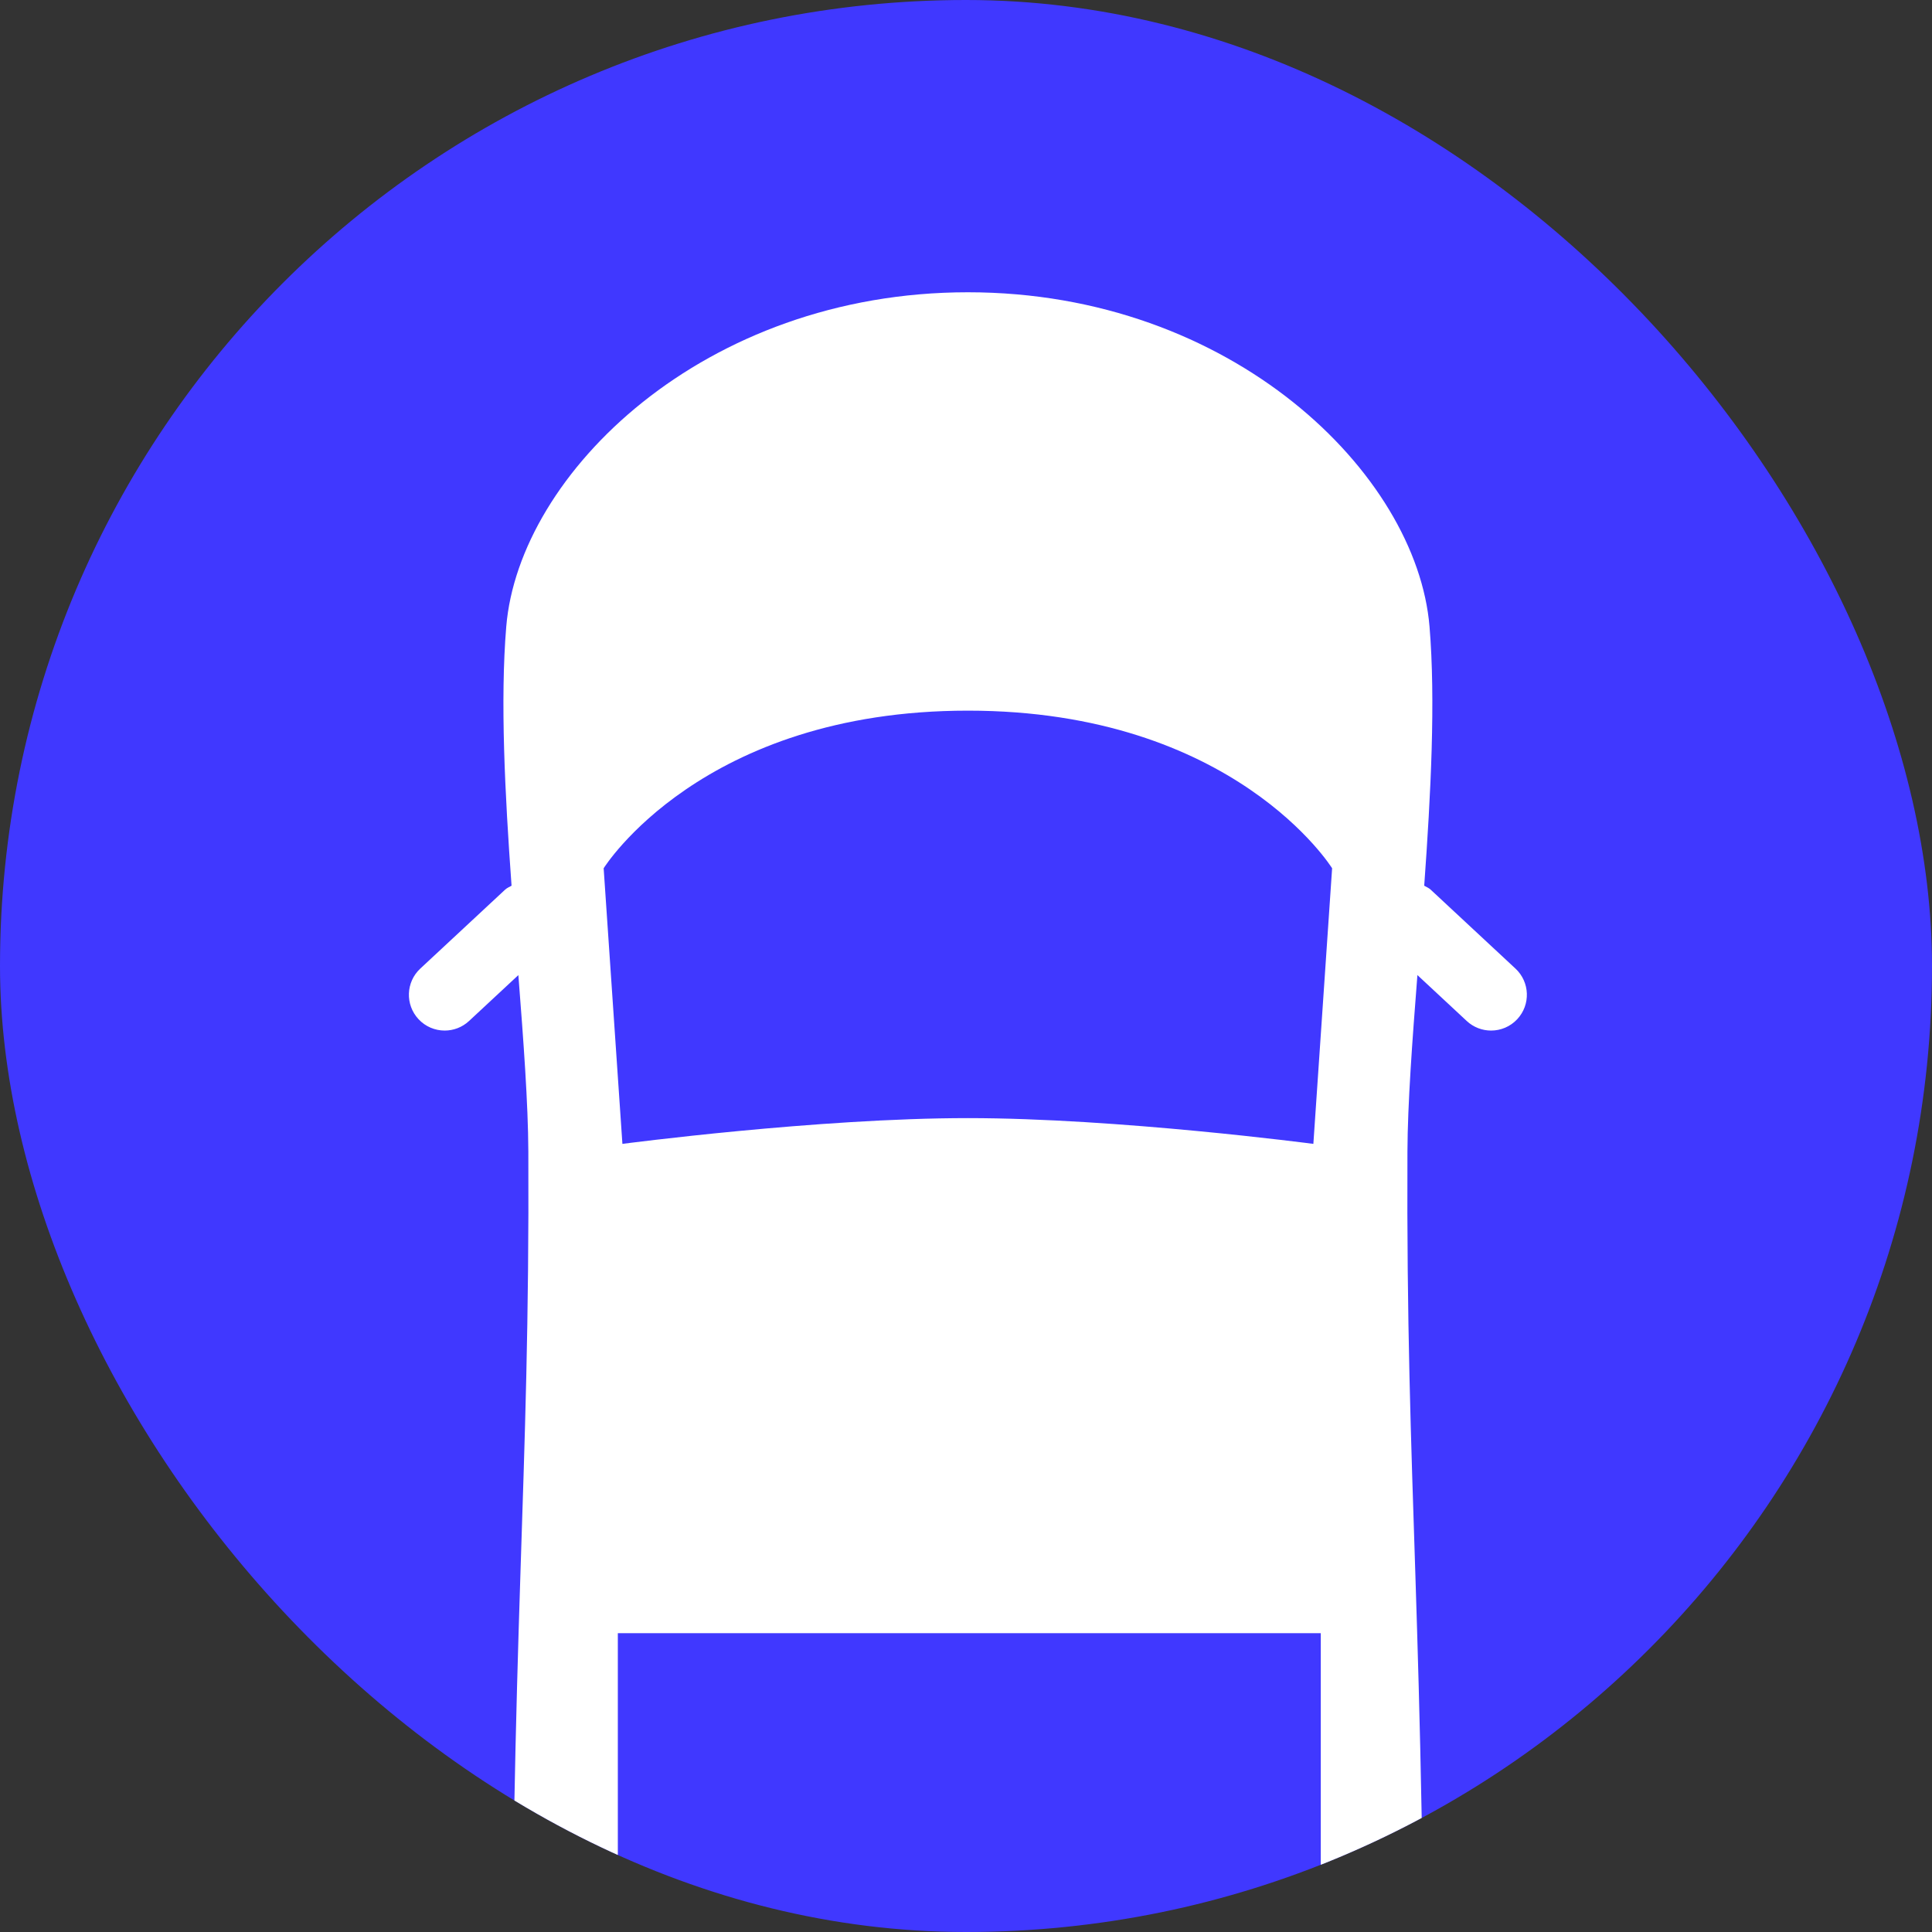
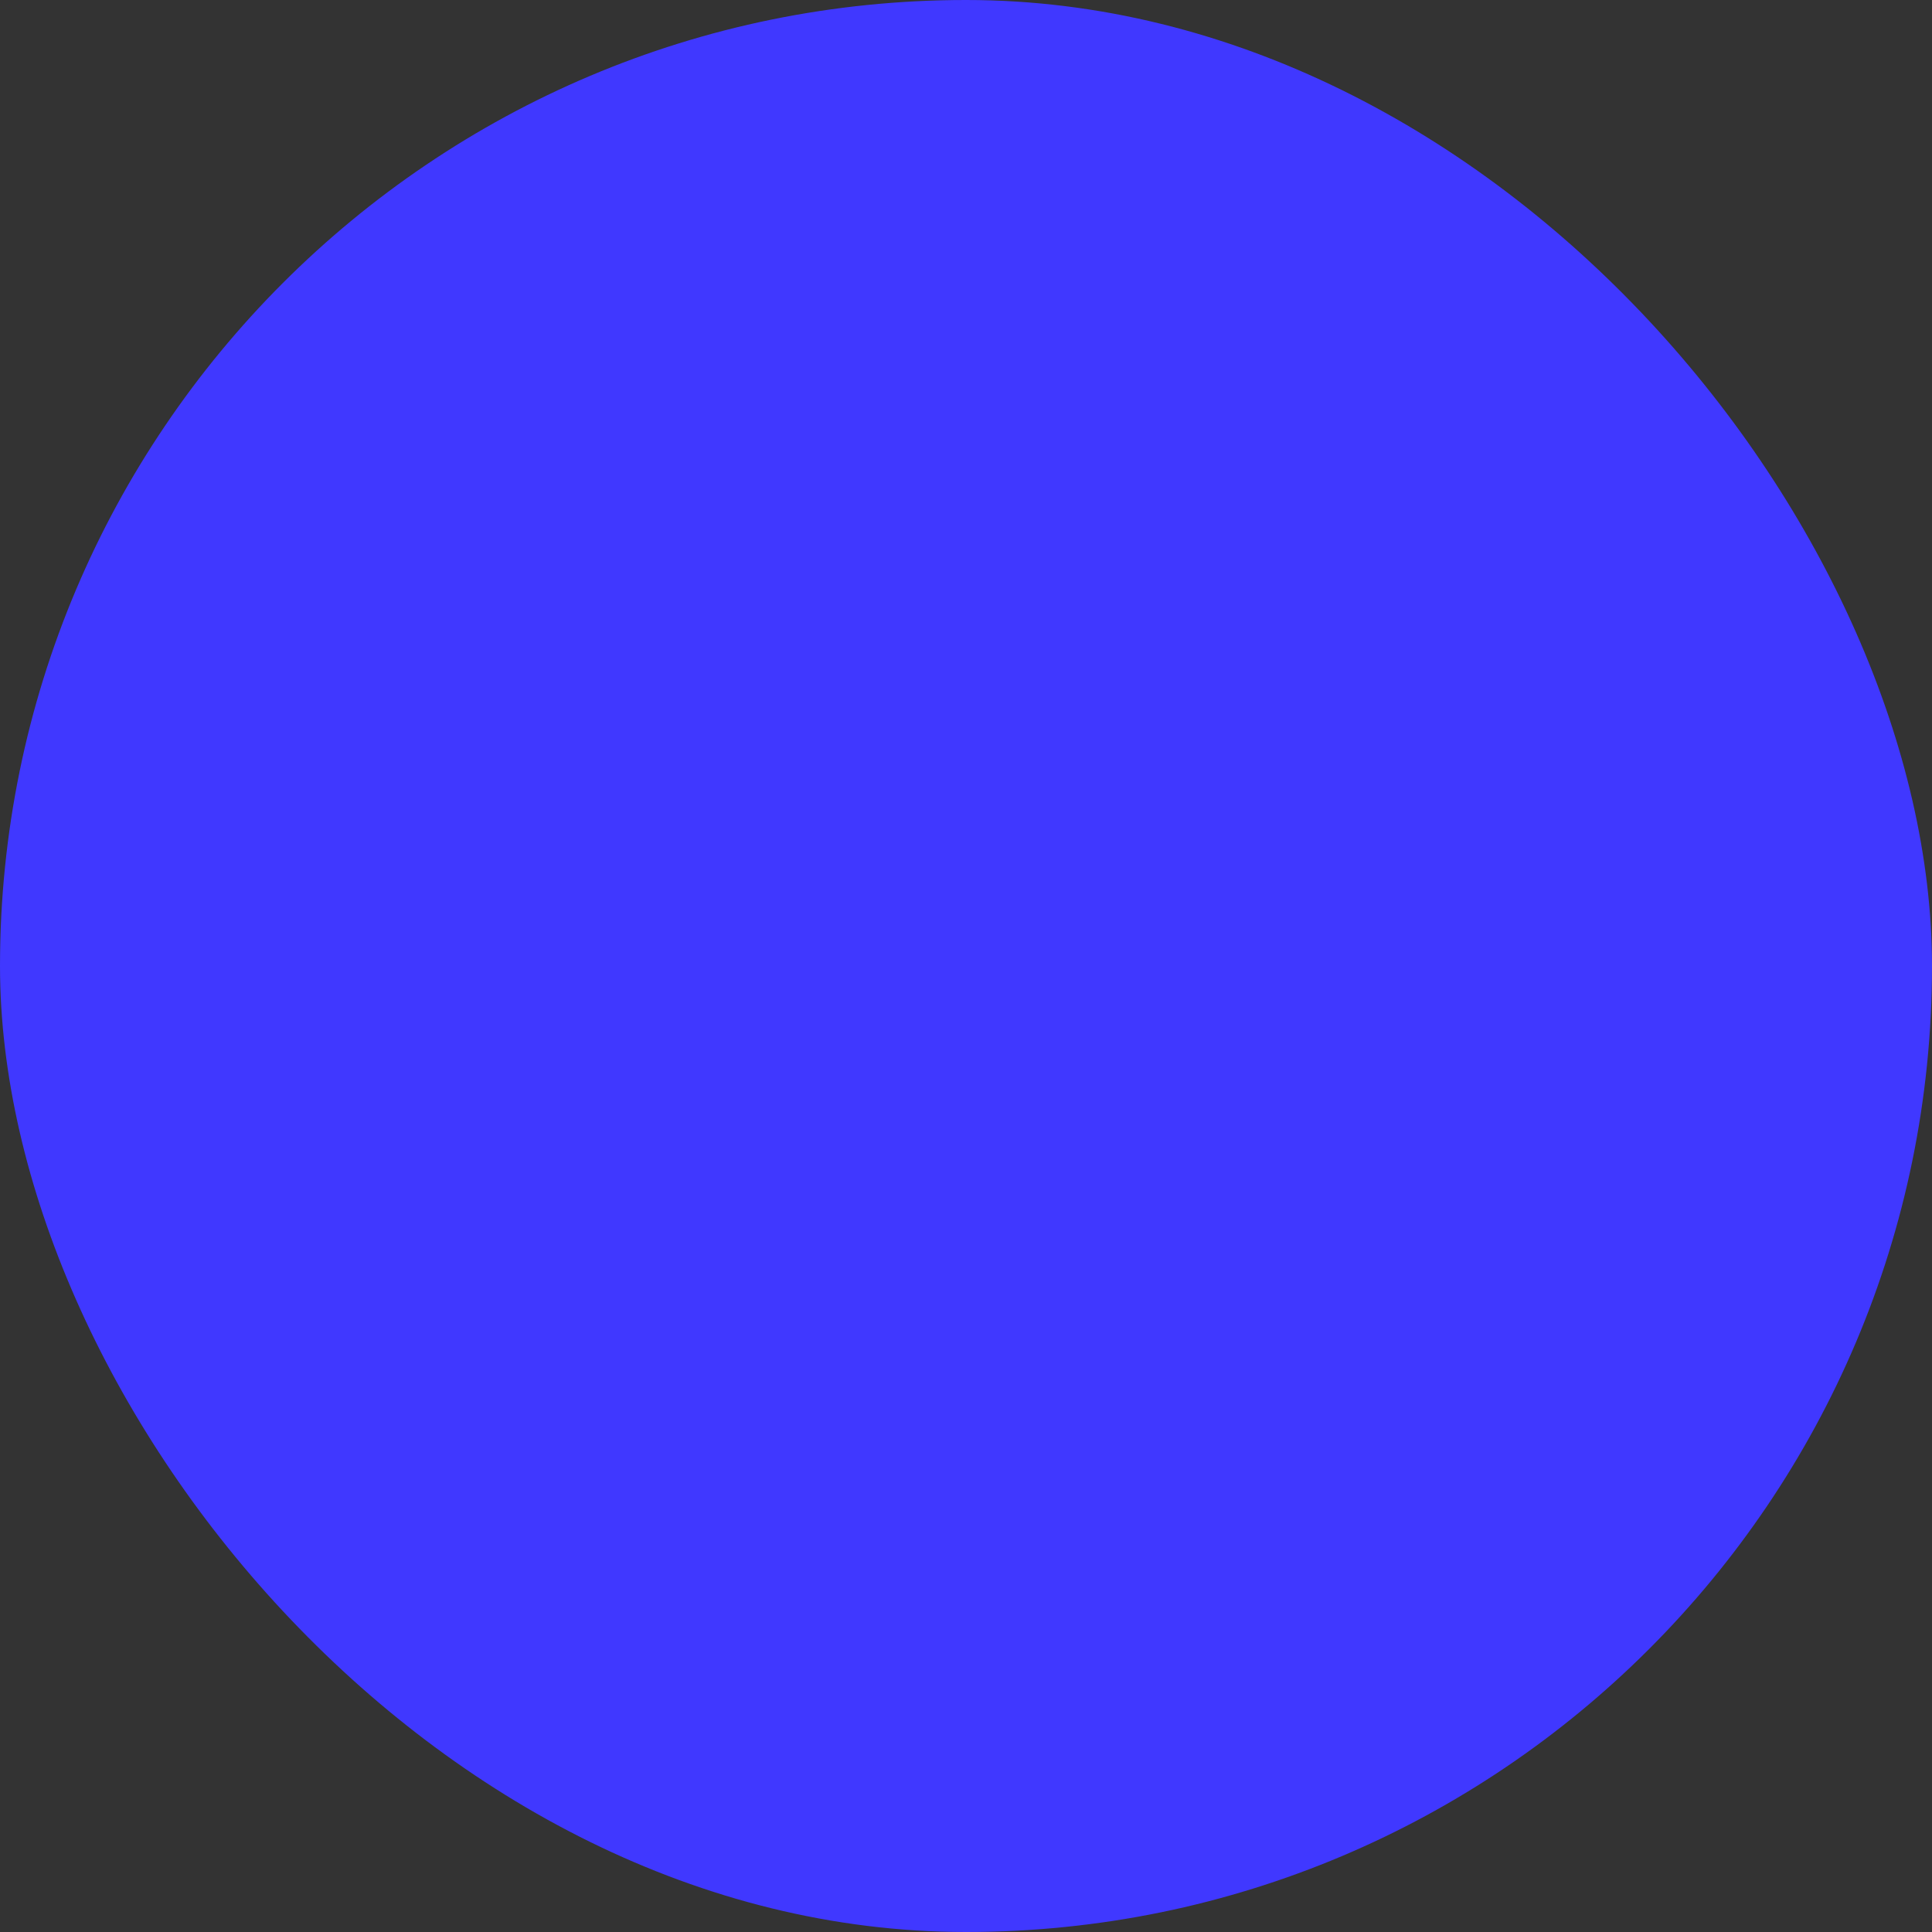
<svg xmlns="http://www.w3.org/2000/svg" width="180" height="180" viewBox="0 0 180 180" fill="none">
  <rect x="0" y="0" width="180" height="180" fill="#333333" stroke="none" />
  <g clip-path="url(#clip0_6002_13693)">
    <rect width="180" height="180" rx="90" fill="#4038FF" />
-     <path d="M39.159 90.24C37.811 91.494 37.735 93.604 38.99 94.952C39.646 95.659 40.538 96.015 41.43 96.015C42.245 96.015 43.06 95.719 43.702 95.121L48.295 90.847C48.776 97.035 49.204 102.797 49.224 107.294C49.365 139.189 47.632 149.658 47.632 200.676C47.632 200.676 54.879 220.622 90.176 220.622C125.473 220.622 132.719 200.676 132.719 200.676C132.719 149.658 130.986 139.189 131.128 107.294C131.148 102.797 131.575 97.035 132.057 90.846L136.65 95.121C137.291 95.719 138.107 96.015 138.921 96.015C139.813 96.015 140.705 95.659 141.362 94.952C142.617 93.604 142.54 91.494 141.192 90.24L133.293 82.888C133.113 82.721 132.894 82.639 132.691 82.519C133.31 73.94 133.756 65.234 133.185 58.374C131.998 44.137 114.795 27.23 90.176 27.23C65.557 27.23 48.353 44.137 47.167 58.374C46.595 65.234 47.041 73.94 47.66 82.519C47.458 82.639 47.238 82.721 47.059 82.888L39.159 90.24ZM123.053 184.194C123.053 184.194 111.005 190.423 90.308 190.423C69.61 190.423 57.562 184.194 57.562 184.194V152.159H90.308H123.053V184.194ZM90.176 66.209C115.006 66.209 124.11 80.895 124.11 80.895L122.363 106.573C122.363 106.573 104.154 104.172 90.176 104.172C76.197 104.172 57.988 106.573 57.988 106.573L56.241 80.895C56.241 80.895 65.345 66.209 90.176 66.209Z" fill="white" />
  </g>
  <defs>
    <clipPath id="clip0_6002_13693">
      <rect width="180" height="180" rx="90" fill="white" />
    </clipPath>
  </defs>
</svg>